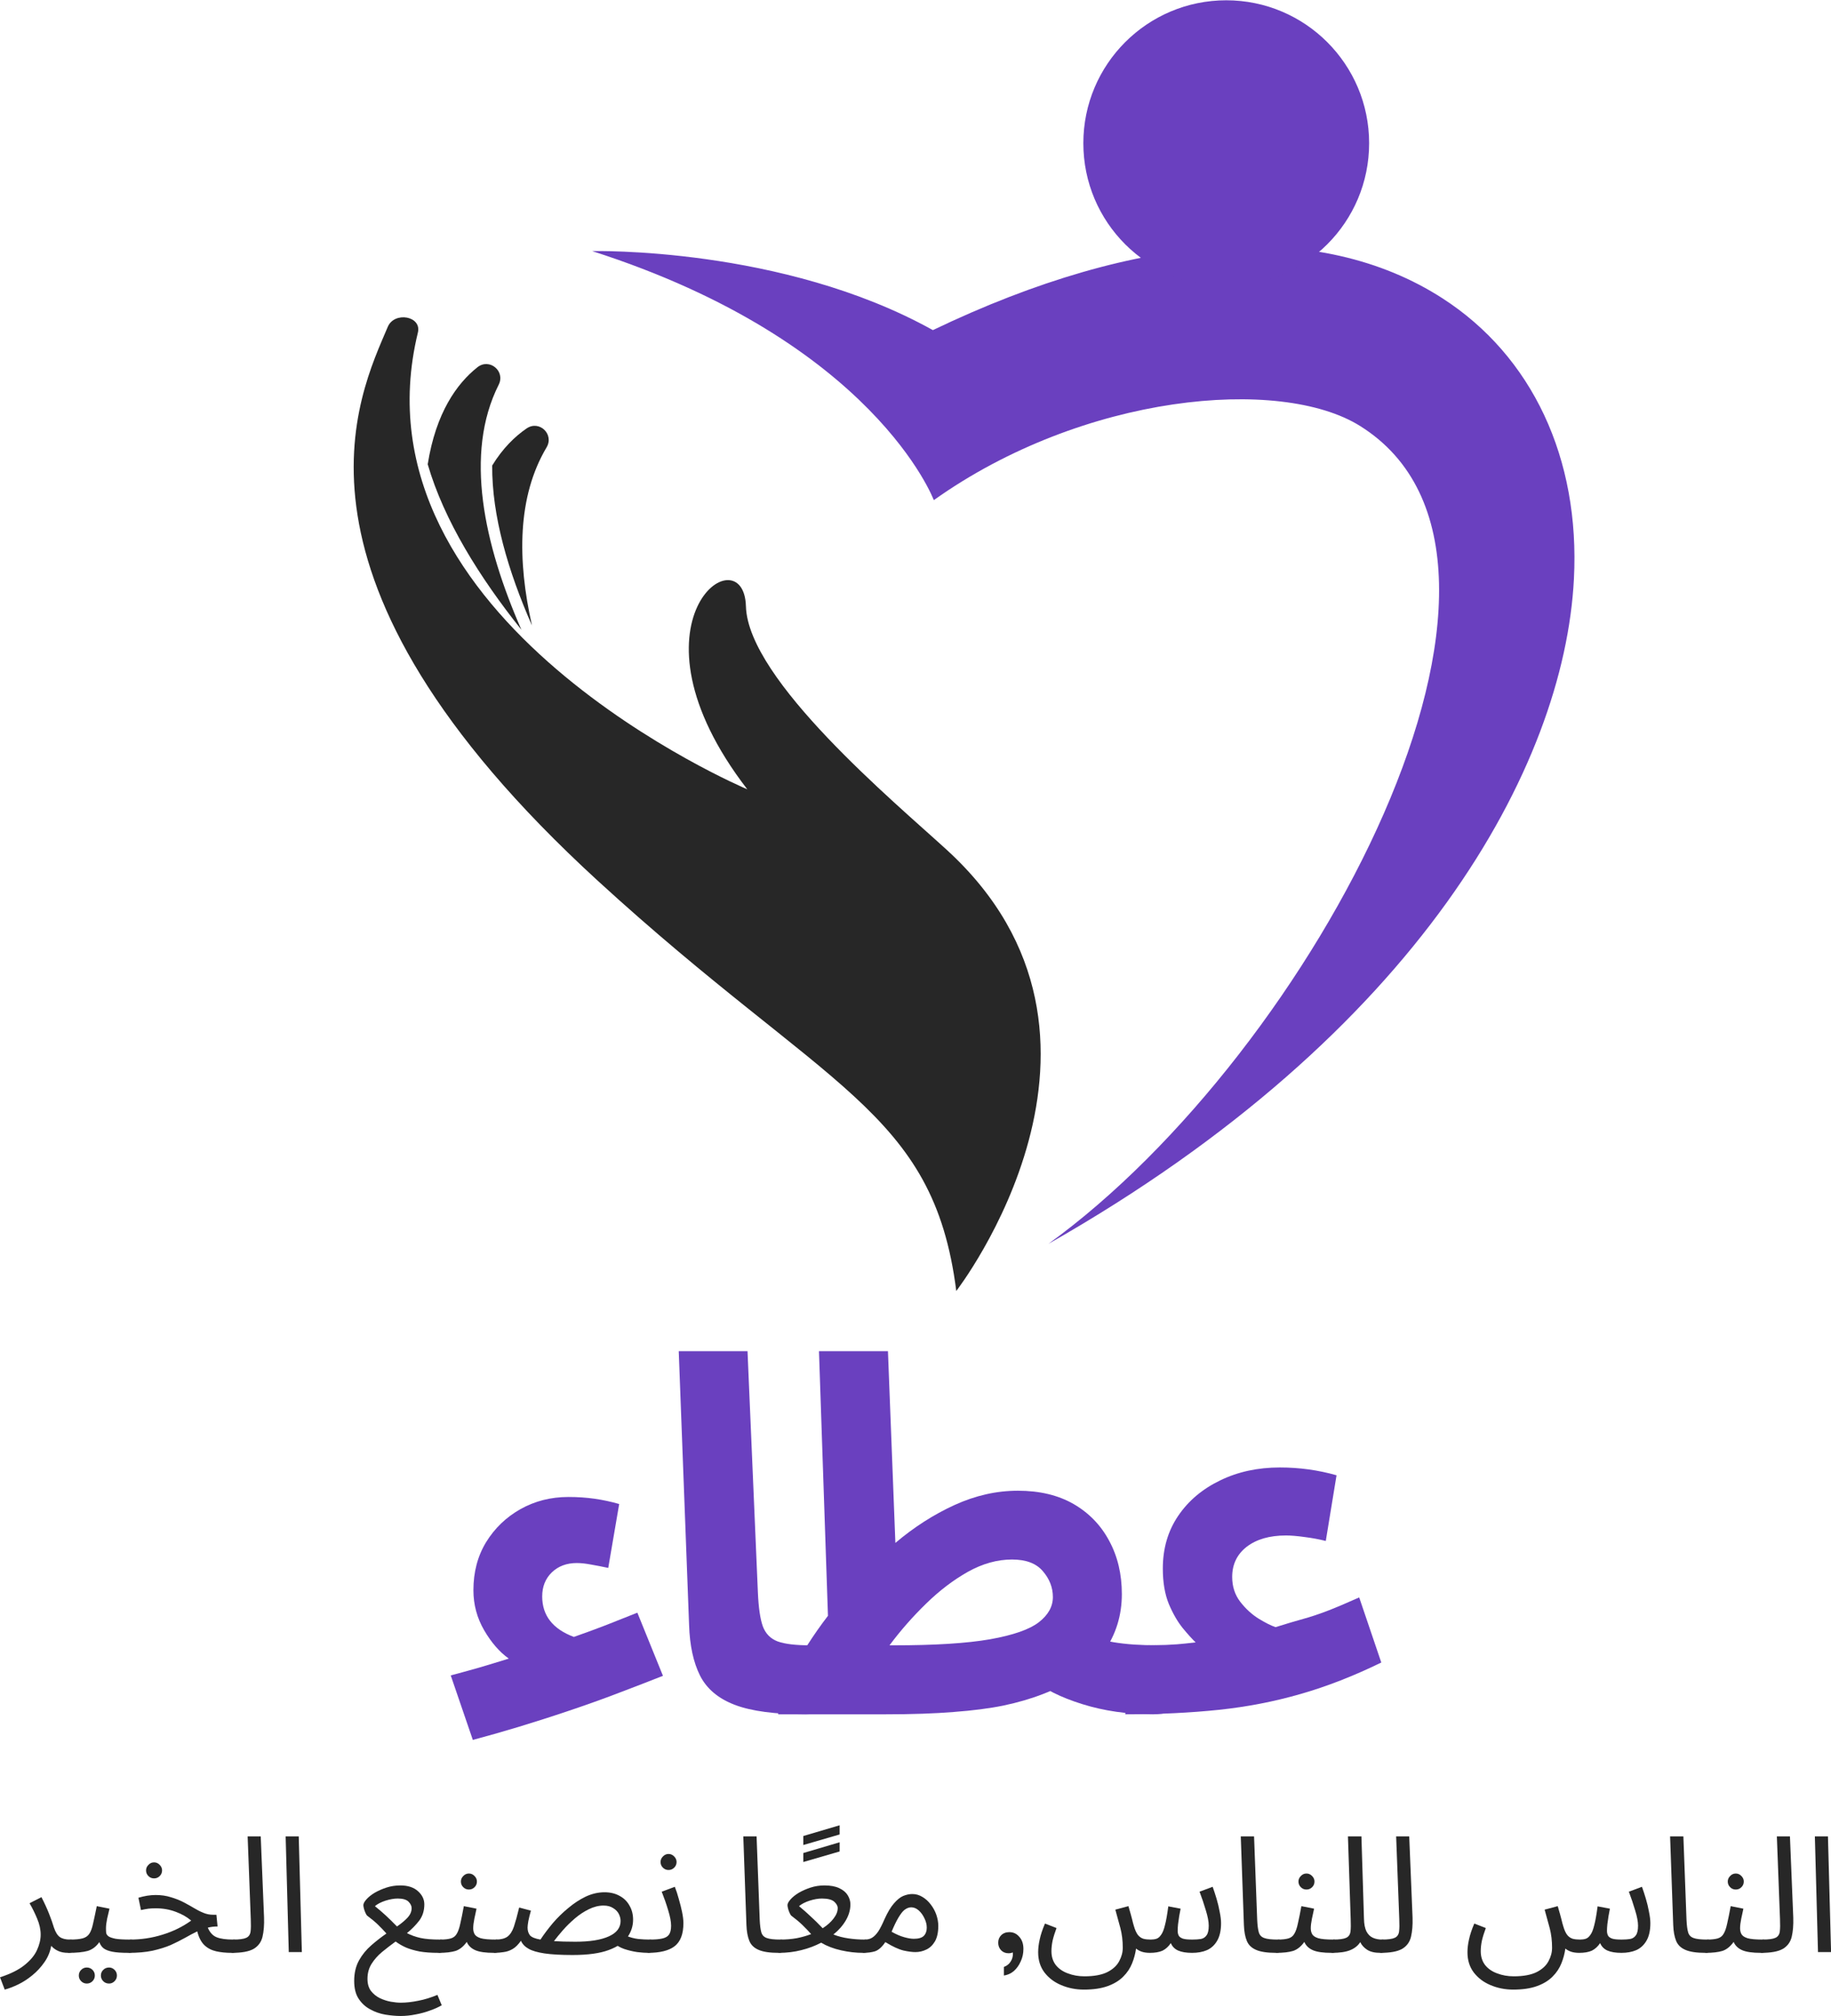
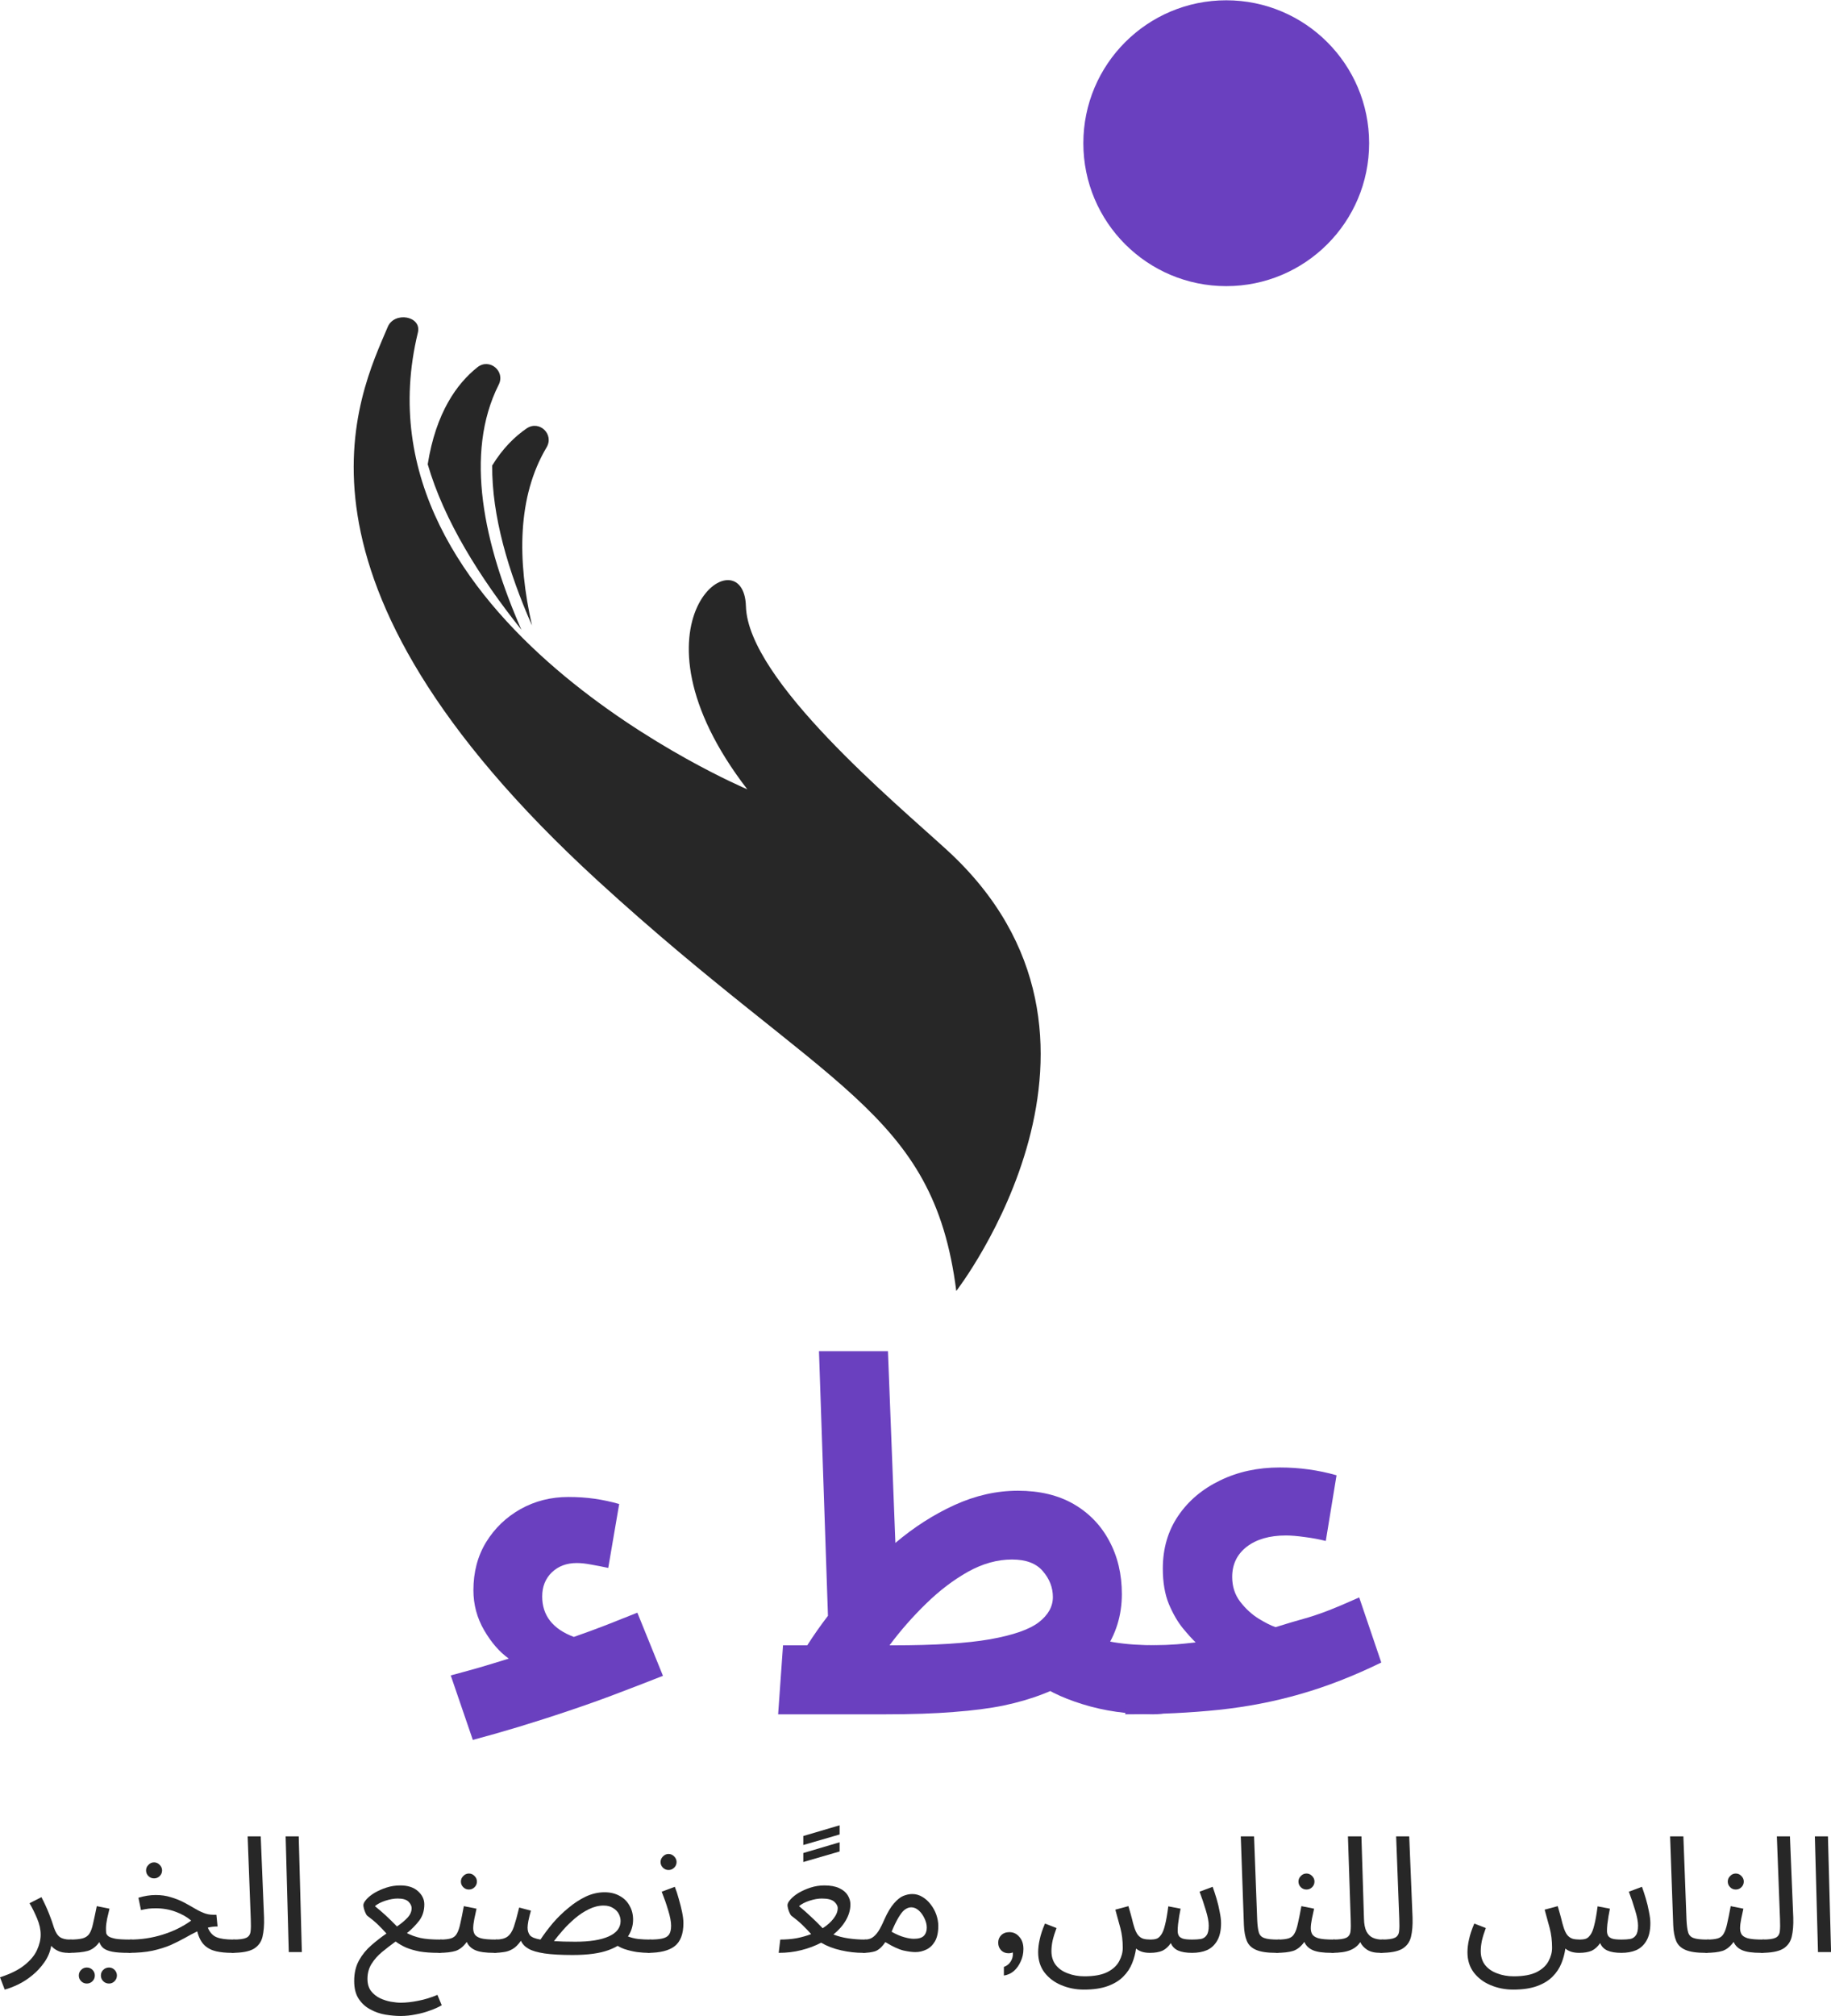
<svg xmlns="http://www.w3.org/2000/svg" zoomAndPan="magnify" preserveAspectRatio="xMidYMid meet" version="1.0" viewBox="113.69 107.75 146.41 161.17">
  <defs>
    <g />
    <clipPath id="eee0c1d7f0">
-       <path d="M 161 127 L 239.953 127 L 239.953 208 L 161 208 Z M 161 127 " clip-rule="nonzero" />
-     </clipPath>
+       </clipPath>
    <clipPath id="6a9d418ace">
      <path d="M 200 107.75 L 224 107.75 L 224 131 L 200 131 Z M 200 107.75 " clip-rule="nonzero" />
    </clipPath>
  </defs>
  <path fill="#272727" d="M 147.891 144.867 C 148.547 140.734 150.227 138.41 151.867 137.109 C 152.824 136.352 154.117 137.418 153.566 138.508 C 150.793 144.016 152.391 151.273 155.383 158.098 C 152.043 153.914 149.195 149.355 147.891 144.867 " fill-opacity="1" fill-rule="nonzero" />
  <path fill="#272727" d="M 189.387 175.684 C 185.242 171.891 173.504 162.117 173.336 156.223 C 173.168 150.332 163.07 157.379 173.445 170.852 C 173.445 170.852 141.5 157.395 147.105 134.336 C 147.426 133.012 145.223 132.625 144.695 133.883 C 142.41 139.312 134.941 153.848 161.492 178.164 C 179.781 194.914 188.32 196.457 190.156 210.957 C 190.156 210.957 205.84 190.715 189.387 175.684 " fill-opacity="1" fill-rule="nonzero" />
  <path fill="#272727" d="M 153.047 144.965 C 153.016 148.98 154.324 153.43 156.227 157.75 C 155.047 152.523 155.051 147.453 157.395 143.516 C 158.02 142.465 156.809 141.312 155.801 142 C 154.863 142.641 153.891 143.586 153.047 144.965 " fill-opacity="1" fill-rule="nonzero" />
  <g clip-path="url(#eee0c1d7f0)">
    <path fill="#6a40bf" d="M 229.02 131.59 C 219.215 125.281 204.828 126.203 188.285 134.141 C 176.246 127.441 161.043 127.824 161.043 127.824 C 183.621 135.062 188.359 147.734 188.359 147.734 C 200.316 139.227 216.055 137.809 222.445 141.805 C 239.586 152.527 218.672 191.914 197.52 207.191 C 227.203 190.332 238.766 168.996 239.543 154.047 C 240.047 144.402 236.211 136.219 229.02 131.59 " fill-opacity="1" fill-rule="nonzero" />
  </g>
  <g clip-path="url(#6a9d418ace)">
    <path fill="#6a40bf" d="M 223.168 119.199 C 223.168 125.512 218.051 130.625 211.742 130.625 C 205.43 130.625 200.316 125.512 200.316 119.199 C 200.316 112.891 205.43 107.773 211.742 107.773 C 218.051 107.773 223.168 112.891 223.168 119.199 " fill-opacity="1" fill-rule="nonzero" />
  </g>
  <g fill="#6a40bf" fill-opacity="1">
    <g transform="translate(149.373, 244.597)">
      <g>
        <path d="M 2.125 2.25 L 0.359 -2.906 C 1.066 -3.094 1.805 -3.297 2.578 -3.516 C 3.348 -3.742 4.156 -3.988 5 -4.25 C 4.258 -4.781 3.602 -5.535 3.031 -6.516 C 2.457 -7.504 2.172 -8.57 2.172 -9.719 C 2.172 -11.164 2.508 -12.445 3.188 -13.562 C 3.875 -14.676 4.789 -15.555 5.938 -16.203 C 7.094 -16.848 8.367 -17.172 9.766 -17.172 C 10.504 -17.172 11.203 -17.125 11.859 -17.031 C 12.516 -16.938 13.172 -16.797 13.828 -16.609 L 12.953 -11.5 C 12.484 -11.602 12.031 -11.691 11.594 -11.766 C 11.164 -11.848 10.781 -11.891 10.438 -11.891 C 9.625 -11.891 8.957 -11.641 8.438 -11.141 C 7.926 -10.641 7.672 -10 7.672 -9.219 C 7.672 -7.695 8.516 -6.617 10.203 -5.984 C 11.035 -6.273 11.875 -6.582 12.719 -6.906 C 13.562 -7.238 14.414 -7.578 15.281 -7.922 L 17.328 -2.875 C 16.273 -2.457 15.102 -2.004 13.812 -1.516 C 12.531 -1.023 11.191 -0.547 9.797 -0.078 C 8.41 0.391 7.062 0.82 5.75 1.219 C 4.438 1.613 3.227 1.957 2.125 2.25 Z M 2.125 2.25 " />
      </g>
    </g>
  </g>
  <g fill="#6a40bf" fill-opacity="1">
    <g transform="translate(165.635, 244.597)">
      <g>
-         <path d="M 12.484 0.203 C 10.035 0.203 8.148 -0.047 6.828 -0.547 C 5.504 -1.047 4.57 -1.828 4.031 -2.891 C 3.5 -3.953 3.207 -5.301 3.156 -6.938 L 2.328 -28.828 L 7.828 -28.828 L 8.656 -9.562 C 8.707 -8.352 8.836 -7.445 9.047 -6.844 C 9.266 -6.25 9.66 -5.844 10.234 -5.625 C 10.816 -5.414 11.695 -5.312 12.875 -5.312 C 13.844 -5.312 14.551 -5.055 15 -4.547 C 15.445 -4.035 15.672 -3.398 15.672 -2.641 C 15.672 -1.828 15.395 -1.148 14.844 -0.609 C 14.289 -0.066 13.504 0.203 12.484 0.203 Z M 12.484 0.203 " />
-       </g>
+         </g>
    </g>
  </g>
  <g fill="#6a40bf" fill-opacity="1">
    <g transform="translate(175.911, 244.597)">
      <g>
        <path d="M 0 0.203 L 0.391 -5.312 L 2.328 -5.312 C 2.848 -6.125 3.398 -6.91 3.984 -7.672 L 3.266 -28.828 L 8.781 -28.828 L 9.375 -13.5 C 10.863 -14.758 12.441 -15.77 14.109 -16.531 C 15.773 -17.289 17.461 -17.672 19.172 -17.672 C 20.91 -17.672 22.395 -17.316 23.625 -16.609 C 24.852 -15.898 25.801 -14.922 26.469 -13.672 C 27.145 -12.43 27.484 -11.008 27.484 -9.406 C 27.484 -7.695 27.004 -6.16 26.047 -4.797 C 25.086 -3.43 23.469 -2.305 21.188 -1.422 C 20.219 -1.047 19.164 -0.738 18.031 -0.5 C 16.906 -0.27 15.578 -0.098 14.047 0.016 C 12.523 0.141 10.703 0.203 8.578 0.203 Z M 18.703 -12.172 C 17.523 -12.172 16.348 -11.844 15.172 -11.188 C 14.004 -10.531 12.891 -9.68 11.828 -8.641 C 10.766 -7.609 9.789 -6.5 8.906 -5.312 L 9.219 -5.312 C 12.52 -5.312 15.098 -5.473 16.953 -5.797 C 18.805 -6.129 20.102 -6.582 20.844 -7.156 C 21.594 -7.738 21.969 -8.41 21.969 -9.172 C 21.969 -9.93 21.703 -10.617 21.172 -11.234 C 20.648 -11.859 19.828 -12.172 18.703 -12.172 Z M 29.969 0.203 C 27.945 0.203 26.066 -0.066 24.328 -0.609 C 22.598 -1.148 21.273 -1.812 20.359 -2.594 L 23.891 -6.422 C 24.836 -6.023 25.812 -5.738 26.812 -5.562 C 27.812 -5.395 28.992 -5.312 30.359 -5.312 C 31.328 -5.312 32.035 -5.055 32.484 -4.547 C 32.93 -4.035 33.156 -3.398 33.156 -2.641 C 33.156 -1.828 32.879 -1.148 32.328 -0.609 C 31.773 -0.066 30.988 0.203 29.969 0.203 Z M 29.969 0.203 " />
      </g>
    </g>
  </g>
  <g fill="#6a40bf" fill-opacity="1">
    <g transform="translate(203.671, 244.597)">
      <g>
        <path d="M 0 0.203 L 0.391 -5.312 C 1.629 -5.312 2.582 -5.32 3.25 -5.344 C 3.914 -5.375 4.422 -5.41 4.766 -5.453 C 5.109 -5.492 5.395 -5.523 5.625 -5.547 C 5.344 -5.816 5 -6.195 4.594 -6.688 C 4.188 -7.188 3.816 -7.828 3.484 -8.609 C 3.16 -9.398 3 -10.348 3 -11.453 C 3 -13.055 3.41 -14.461 4.234 -15.672 C 5.055 -16.879 6.176 -17.82 7.594 -18.5 C 9.008 -19.188 10.598 -19.531 12.359 -19.531 C 13.93 -19.531 15.441 -19.32 16.891 -18.906 L 16.031 -13.656 C 15.5 -13.789 14.938 -13.895 14.344 -13.969 C 13.758 -14.051 13.258 -14.094 12.844 -14.094 C 11.531 -14.094 10.484 -13.789 9.703 -13.188 C 8.93 -12.582 8.547 -11.781 8.547 -10.781 C 8.547 -10.02 8.758 -9.359 9.188 -8.797 C 9.625 -8.234 10.117 -7.781 10.672 -7.438 C 11.223 -7.102 11.672 -6.879 12.016 -6.766 C 12.879 -7.035 13.613 -7.254 14.219 -7.422 C 14.82 -7.586 15.453 -7.797 16.109 -8.047 C 16.766 -8.297 17.629 -8.66 18.703 -9.141 L 20.469 -3.938 C 18.27 -2.863 16.117 -2.023 14.016 -1.422 C 11.922 -0.816 9.742 -0.395 7.484 -0.156 C 5.223 0.082 2.727 0.203 0 0.203 Z M 0 0.203 " />
      </g>
    </g>
  </g>
  <g fill="#272727" fill-opacity="1">
    <g transform="translate(114.02, 263.808)">
      <g>
        <path d="M 0.047 3 L -0.328 2.016 C 0.516 1.742 1.172 1.414 1.641 1.031 C 2.109 0.656 2.438 0.258 2.625 -0.156 C 2.82 -0.582 2.922 -0.992 2.922 -1.391 C 2.922 -1.805 2.828 -2.234 2.641 -2.672 C 2.461 -3.109 2.258 -3.52 2.031 -3.906 L 2.984 -4.391 C 3.223 -3.93 3.426 -3.488 3.594 -3.062 C 3.758 -2.645 3.891 -2.273 3.984 -1.953 C 4.109 -1.586 4.266 -1.336 4.453 -1.203 C 4.648 -1.066 4.922 -1 5.266 -1 C 5.441 -1 5.57 -0.945 5.656 -0.844 C 5.738 -0.75 5.781 -0.633 5.781 -0.5 C 5.781 -0.352 5.719 -0.223 5.594 -0.109 C 5.477 0.004 5.32 0.062 5.125 0.062 C 4.801 0.062 4.531 0.008 4.312 -0.094 C 4.094 -0.195 3.91 -0.332 3.766 -0.5 C 3.68 -0.02 3.5 0.414 3.219 0.812 C 2.945 1.207 2.625 1.555 2.25 1.859 C 1.883 2.16 1.504 2.406 1.109 2.594 C 0.723 2.781 0.367 2.914 0.047 3 Z M 0.047 3 " />
      </g>
    </g>
  </g>
  <g fill="#272727" fill-opacity="1">
    <g transform="translate(119.148, 263.808)">
      <g>
        <path d="M 0 0.062 L 0.125 -1 C 0.562 -1 0.898 -1.031 1.141 -1.094 C 1.379 -1.156 1.562 -1.281 1.688 -1.469 C 1.812 -1.656 1.91 -1.926 1.984 -2.281 C 2.066 -2.633 2.164 -3.098 2.281 -3.672 L 3.297 -3.469 C 3.242 -3.238 3.18 -2.973 3.109 -2.672 C 3.047 -2.367 3.016 -2.113 3.016 -1.906 C 3.016 -1.77 3.02 -1.645 3.031 -1.531 C 3.051 -1.426 3.117 -1.332 3.234 -1.25 C 3.348 -1.176 3.535 -1.113 3.797 -1.062 C 4.066 -1.02 4.457 -1 4.969 -1 C 5.145 -1 5.273 -0.945 5.359 -0.844 C 5.441 -0.75 5.484 -0.633 5.484 -0.5 C 5.484 -0.352 5.422 -0.223 5.297 -0.109 C 5.172 0.004 5.016 0.062 4.828 0.062 C 4.266 0.062 3.828 0.031 3.516 -0.031 C 3.203 -0.094 2.969 -0.188 2.812 -0.312 C 2.664 -0.438 2.555 -0.598 2.484 -0.797 C 2.234 -0.441 1.926 -0.207 1.562 -0.094 C 1.195 0.008 0.676 0.062 0 0.062 Z M 3.266 2.516 C 3.078 2.516 2.922 2.453 2.797 2.328 C 2.672 2.203 2.609 2.051 2.609 1.875 C 2.609 1.695 2.672 1.547 2.797 1.422 C 2.922 1.297 3.078 1.234 3.266 1.234 C 3.43 1.234 3.578 1.297 3.703 1.422 C 3.828 1.547 3.891 1.695 3.891 1.875 C 3.891 2.051 3.828 2.203 3.703 2.328 C 3.578 2.453 3.43 2.516 3.266 2.516 Z M 1.484 2.516 C 1.305 2.516 1.156 2.453 1.031 2.328 C 0.906 2.203 0.844 2.051 0.844 1.875 C 0.844 1.695 0.906 1.547 1.031 1.422 C 1.156 1.297 1.305 1.234 1.484 1.234 C 1.66 1.234 1.812 1.297 1.938 1.422 C 2.062 1.547 2.125 1.695 2.125 1.875 C 2.125 2.051 2.062 2.203 1.938 2.328 C 1.812 2.453 1.66 2.516 1.484 2.516 Z M 1.484 2.516 " />
      </g>
    </g>
  </g>
  <g fill="#272727" fill-opacity="1">
    <g transform="translate(123.978, 263.808)">
      <g>
        <path d="M 0 0.062 L 0.109 -1 C 1.004 -1 1.867 -1.129 2.703 -1.391 C 3.547 -1.648 4.312 -2.023 5 -2.516 C 4.664 -2.805 4.254 -3.039 3.766 -3.219 C 3.273 -3.406 2.738 -3.5 2.156 -3.5 C 1.938 -3.5 1.742 -3.488 1.578 -3.469 C 1.41 -3.445 1.211 -3.41 0.984 -3.359 L 0.781 -4.344 C 1.258 -4.488 1.719 -4.562 2.156 -4.562 C 2.602 -4.562 3.004 -4.504 3.359 -4.391 C 3.723 -4.285 4.055 -4.156 4.359 -4 C 4.66 -3.844 4.941 -3.688 5.203 -3.531 C 5.461 -3.375 5.719 -3.242 5.969 -3.141 C 6.219 -3.035 6.477 -2.984 6.75 -2.984 L 7.016 -2.984 L 7.109 -2.047 C 6.836 -2.047 6.578 -2.016 6.328 -1.953 C 6.492 -1.566 6.727 -1.312 7.031 -1.188 C 7.332 -1.062 7.781 -1 8.375 -1 C 8.562 -1 8.695 -0.945 8.781 -0.844 C 8.863 -0.75 8.906 -0.633 8.906 -0.5 C 8.906 -0.352 8.844 -0.223 8.719 -0.109 C 8.594 0.004 8.438 0.062 8.25 0.062 C 7.781 0.062 7.363 0.02 7 -0.062 C 6.633 -0.145 6.32 -0.305 6.062 -0.547 C 5.801 -0.797 5.609 -1.164 5.484 -1.656 C 5.16 -1.5 4.828 -1.32 4.484 -1.125 C 4.148 -0.938 3.773 -0.75 3.359 -0.562 C 2.941 -0.383 2.457 -0.234 1.906 -0.109 C 1.363 0.004 0.727 0.062 0 0.062 Z M 2.031 -5.891 C 1.852 -5.891 1.703 -5.953 1.578 -6.078 C 1.453 -6.203 1.391 -6.352 1.391 -6.531 C 1.391 -6.695 1.453 -6.844 1.578 -6.969 C 1.703 -7.102 1.852 -7.172 2.031 -7.172 C 2.207 -7.172 2.359 -7.102 2.484 -6.969 C 2.609 -6.844 2.672 -6.695 2.672 -6.531 C 2.672 -6.352 2.609 -6.203 2.484 -6.078 C 2.359 -5.953 2.207 -5.891 2.031 -5.891 Z M 2.031 -5.891 " />
      </g>
    </g>
  </g>
  <g fill="#272727" fill-opacity="1">
    <g transform="translate(132.226, 263.808)">
      <g>
        <path d="M 0 0.062 L 0.109 -1 C 0.609 -1 0.957 -1.047 1.156 -1.141 C 1.352 -1.234 1.469 -1.398 1.5 -1.641 C 1.531 -1.879 1.535 -2.219 1.516 -2.656 L 1.266 -9.25 L 2.312 -9.25 L 2.578 -2.766 C 2.598 -2.16 2.555 -1.645 2.453 -1.219 C 2.348 -0.789 2.109 -0.469 1.734 -0.25 C 1.359 -0.039 0.781 0.062 0 0.062 Z M 0 0.062 " />
      </g>
    </g>
  </g>
  <g fill="#272727" fill-opacity="1">
    <g transform="translate(135.593, 263.808)">
      <g>
        <path d="M 1.188 0 L 0.938 -9.25 L 1.984 -9.25 L 2.234 0 Z M 1.188 0 " />
      </g>
    </g>
  </g>
  <g fill="#272727" fill-opacity="1">
    <g transform="translate(138.675, 263.808)">
      <g />
    </g>
  </g>
  <g fill="#272727" fill-opacity="1">
    <g transform="translate(141.886, 263.808)">
      <g>
        <path d="M 3.844 5.109 C 3.457 5.109 3.047 5.07 2.609 5 C 2.18 4.926 1.781 4.785 1.406 4.578 C 1.031 4.379 0.723 4.098 0.484 3.734 C 0.242 3.367 0.125 2.895 0.125 2.312 C 0.125 1.676 0.254 1.125 0.516 0.656 C 0.773 0.195 1.102 -0.203 1.5 -0.547 C 1.895 -0.891 2.297 -1.203 2.703 -1.484 C 2.492 -1.723 2.266 -1.961 2.016 -2.203 C 1.766 -2.441 1.488 -2.672 1.188 -2.891 C 1.133 -2.93 1.082 -3.008 1.031 -3.125 C 0.977 -3.238 0.938 -3.352 0.906 -3.469 C 0.875 -3.594 0.859 -3.688 0.859 -3.75 C 0.859 -3.875 0.938 -4.023 1.094 -4.203 C 1.258 -4.391 1.477 -4.566 1.75 -4.734 C 2.031 -4.898 2.348 -5.039 2.703 -5.156 C 3.055 -5.27 3.426 -5.328 3.812 -5.328 C 4.414 -5.328 4.883 -5.176 5.219 -4.875 C 5.562 -4.57 5.734 -4.219 5.734 -3.812 C 5.734 -3.312 5.598 -2.879 5.328 -2.516 C 5.055 -2.16 4.727 -1.828 4.344 -1.516 C 4.664 -1.348 5.031 -1.219 5.438 -1.125 C 5.844 -1.039 6.363 -1 7 -1 C 7.188 -1 7.32 -0.945 7.406 -0.844 C 7.488 -0.75 7.531 -0.633 7.531 -0.5 C 7.531 -0.352 7.469 -0.223 7.344 -0.109 C 7.219 0.004 7.062 0.062 6.875 0.062 C 6.281 0.062 5.773 0.023 5.359 -0.047 C 4.941 -0.129 4.582 -0.234 4.281 -0.359 C 3.977 -0.492 3.695 -0.656 3.438 -0.844 C 3.051 -0.562 2.688 -0.281 2.344 0 C 2.008 0.281 1.734 0.594 1.516 0.938 C 1.297 1.289 1.188 1.691 1.188 2.141 C 1.188 2.535 1.281 2.859 1.469 3.109 C 1.664 3.359 1.906 3.551 2.188 3.688 C 2.469 3.82 2.758 3.914 3.062 3.969 C 3.363 4.02 3.625 4.047 3.844 4.047 C 4.289 4.047 4.758 3.992 5.25 3.891 C 5.75 3.797 6.258 3.641 6.781 3.422 L 7.125 4.25 C 6.863 4.406 6.551 4.547 6.188 4.672 C 5.832 4.805 5.453 4.91 5.047 4.984 C 4.641 5.066 4.238 5.109 3.844 5.109 Z M 1.781 -3.672 C 2.094 -3.422 2.383 -3.172 2.656 -2.922 C 2.926 -2.672 3.223 -2.379 3.547 -2.047 C 3.879 -2.273 4.156 -2.504 4.375 -2.734 C 4.602 -2.973 4.719 -3.234 4.719 -3.516 C 4.719 -3.691 4.633 -3.863 4.469 -4.031 C 4.301 -4.195 4.016 -4.281 3.609 -4.281 C 3.316 -4.281 2.988 -4.223 2.625 -4.109 C 2.27 -3.992 1.988 -3.848 1.781 -3.672 Z M 1.781 -3.672 " />
      </g>
    </g>
  </g>
  <g fill="#272727" fill-opacity="1">
    <g transform="translate(148.763, 263.808)">
      <g>
        <path d="M 0 0.062 L 0.125 -1 C 0.488 -1 0.773 -1.031 0.984 -1.094 C 1.191 -1.156 1.348 -1.281 1.453 -1.469 C 1.566 -1.656 1.66 -1.926 1.734 -2.281 C 1.816 -2.633 1.91 -3.098 2.016 -3.672 L 3.031 -3.469 C 2.977 -3.238 2.922 -2.973 2.859 -2.672 C 2.797 -2.367 2.766 -2.113 2.766 -1.906 C 2.766 -1.727 2.801 -1.57 2.875 -1.438 C 2.945 -1.301 3.109 -1.191 3.359 -1.109 C 3.617 -1.035 4.023 -1 4.578 -1 C 4.754 -1 4.883 -0.945 4.969 -0.844 C 5.051 -0.75 5.094 -0.633 5.094 -0.5 C 5.094 -0.352 5.031 -0.223 4.906 -0.109 C 4.789 0.004 4.633 0.062 4.438 0.062 C 3.758 0.062 3.254 -0.008 2.922 -0.156 C 2.598 -0.301 2.375 -0.52 2.25 -0.812 C 1.988 -0.445 1.691 -0.207 1.359 -0.094 C 1.023 0.008 0.57 0.062 0 0.062 Z M 2.422 -5 C 2.242 -5 2.094 -5.062 1.969 -5.188 C 1.844 -5.312 1.781 -5.461 1.781 -5.641 C 1.781 -5.805 1.844 -5.953 1.969 -6.078 C 2.094 -6.211 2.242 -6.281 2.422 -6.281 C 2.598 -6.281 2.75 -6.211 2.875 -6.078 C 3 -5.953 3.062 -5.805 3.062 -5.641 C 3.062 -5.461 3 -5.312 2.875 -5.188 C 2.75 -5.062 2.598 -5 2.422 -5 Z M 2.422 -5 " />
      </g>
    </g>
  </g>
  <g fill="#272727" fill-opacity="1">
    <g transform="translate(153.204, 263.808)">
      <g>
        <path d="M 6.266 0.234 C 5.348 0.234 4.602 0.191 4.031 0.109 C 3.469 0.023 3.039 -0.098 2.75 -0.266 C 2.457 -0.43 2.254 -0.645 2.141 -0.906 C 1.93 -0.602 1.711 -0.383 1.484 -0.25 C 1.254 -0.113 1.016 -0.031 0.766 0 C 0.523 0.039 0.27 0.062 0 0.062 L 0.125 -1 C 0.531 -1 0.844 -1.078 1.062 -1.234 C 1.281 -1.398 1.453 -1.664 1.578 -2.031 C 1.703 -2.406 1.844 -2.914 2 -3.562 L 2.938 -3.312 C 2.852 -3.008 2.785 -2.734 2.734 -2.484 C 2.691 -2.242 2.672 -2.066 2.672 -1.953 C 2.672 -1.711 2.734 -1.508 2.859 -1.344 C 2.992 -1.188 3.273 -1.07 3.703 -1 C 3.984 -1.426 4.312 -1.863 4.688 -2.312 C 5.07 -2.758 5.488 -3.164 5.938 -3.531 C 6.383 -3.906 6.848 -4.207 7.328 -4.438 C 7.816 -4.664 8.316 -4.781 8.828 -4.781 C 9.297 -4.781 9.703 -4.68 10.047 -4.484 C 10.391 -4.297 10.648 -4.035 10.828 -3.703 C 11.016 -3.379 11.109 -3.008 11.109 -2.594 C 11.109 -2.082 10.957 -1.613 10.656 -1.188 C 10.352 -0.758 9.848 -0.414 9.141 -0.156 C 8.441 0.102 7.484 0.234 6.266 0.234 Z M 8.75 -3.719 C 8.352 -3.719 7.957 -3.617 7.562 -3.422 C 7.176 -3.234 6.805 -2.988 6.453 -2.688 C 6.098 -2.383 5.773 -2.066 5.484 -1.734 C 5.203 -1.41 4.969 -1.125 4.781 -0.875 C 5.238 -0.844 5.812 -0.828 6.5 -0.828 C 7.645 -0.828 8.531 -0.969 9.156 -1.25 C 9.789 -1.531 10.109 -1.941 10.109 -2.484 C 10.109 -2.672 10.062 -2.859 9.969 -3.047 C 9.875 -3.234 9.723 -3.391 9.516 -3.516 C 9.316 -3.648 9.062 -3.719 8.75 -3.719 Z M 12.281 0.062 C 12.062 0.062 11.781 0.039 11.438 0 C 11.094 -0.051 10.742 -0.133 10.391 -0.25 C 10.047 -0.375 9.754 -0.547 9.516 -0.766 L 10.578 -1.297 C 10.879 -1.172 11.191 -1.086 11.516 -1.047 C 11.836 -1.016 12.141 -1 12.422 -1 C 12.598 -1 12.727 -0.945 12.812 -0.844 C 12.895 -0.75 12.938 -0.633 12.938 -0.5 C 12.938 -0.352 12.875 -0.223 12.75 -0.109 C 12.633 0.004 12.477 0.062 12.281 0.062 Z M 12.281 0.062 " />
      </g>
    </g>
  </g>
  <g fill="#272727" fill-opacity="1">
    <g transform="translate(165.493, 263.808)">
      <g>
        <path d="M 0 0.062 L 0.125 -1 C 0.539 -1 0.875 -1.023 1.125 -1.078 C 1.383 -1.129 1.57 -1.234 1.688 -1.391 C 1.801 -1.547 1.859 -1.785 1.859 -2.109 C 1.859 -2.43 1.781 -2.844 1.625 -3.344 C 1.477 -3.844 1.305 -4.336 1.109 -4.828 L 2.156 -5.219 C 2.27 -4.938 2.375 -4.617 2.469 -4.266 C 2.57 -3.922 2.66 -3.57 2.734 -3.219 C 2.805 -2.875 2.844 -2.57 2.844 -2.312 C 2.844 -1.445 2.609 -0.832 2.141 -0.469 C 1.68 -0.113 0.969 0.062 0 0.062 Z M 1.656 -6.562 C 1.477 -6.562 1.328 -6.625 1.203 -6.75 C 1.078 -6.875 1.016 -7.023 1.016 -7.203 C 1.016 -7.367 1.078 -7.516 1.203 -7.641 C 1.328 -7.773 1.477 -7.844 1.656 -7.844 C 1.832 -7.844 1.984 -7.773 2.109 -7.641 C 2.234 -7.516 2.297 -7.367 2.297 -7.203 C 2.297 -7.023 2.234 -6.875 2.109 -6.75 C 1.984 -6.625 1.832 -6.562 1.656 -6.562 Z M 1.656 -6.562 " />
      </g>
    </g>
  </g>
  <g fill="#272727" fill-opacity="1">
    <g transform="translate(168.976, 263.808)">
      <g />
    </g>
  </g>
  <g fill="#272727" fill-opacity="1">
    <g transform="translate(172.188, 263.808)">
      <g>
+         </g>
+     </g>
+   </g>
+   <g fill="#272727" fill-opacity="1">
+     <g transform="translate(177.407, 264.405)">
+       <g>
+         <path d="M 0.516 -9.156 L 0.516 -9.875 L 3.422 -10.734 L 3.422 -10 Z M 0.516 -7.797 L 0.516 -8.516 L 3.422 -9.375 L 3.422 -8.641 Z M 0.516 -7.797 " />
+       </g>
+     </g>
+   </g>
+   <g fill="#272727" fill-opacity="1">
+     <g transform="translate(175.956, 263.808)">
+       <g>
+         <path d="M 0 0.062 L 0.125 -1 C 0.582 -1 1.02 -1.035 1.438 -1.109 C 1.852 -1.191 2.238 -1.301 2.594 -1.438 C 2.383 -1.676 2.148 -1.922 1.891 -2.172 C 1.629 -2.422 1.344 -2.66 1.031 -2.891 C 0.977 -2.93 0.926 -3.008 0.875 -3.125 C 0.82 -3.238 0.781 -3.352 0.75 -3.469 C 0.719 -3.594 0.703 -3.688 0.703 -3.75 C 0.703 -3.875 0.781 -4.023 0.938 -4.203 C 1.102 -4.391 1.32 -4.566 1.594 -4.734 C 1.875 -4.898 2.191 -5.039 2.547 -5.156 C 2.898 -5.27 3.27 -5.328 3.656 -5.328 C 4.145 -5.328 4.539 -5.254 4.844 -5.109 C 5.156 -4.961 5.379 -4.773 5.516 -4.547 C 5.66 -4.316 5.734 -4.07 5.734 -3.812 C 5.734 -3.383 5.613 -2.961 5.375 -2.547 C 5.133 -2.129 4.801 -1.75 4.375 -1.406 C 4.75 -1.258 5.148 -1.156 5.578 -1.094 C 6.016 -1.031 6.445 -1 6.875 -1 C 7.062 -1 7.191 -0.945 7.266 -0.844 C 7.348 -0.75 7.391 -0.633 7.391 -0.5 C 7.391 -0.352 7.328 -0.223 7.203 -0.109 C 7.086 0.004 6.938 0.062 6.75 0.062 C 6.176 0.062 5.586 -0.004 4.984 -0.141 C 4.391 -0.273 3.859 -0.477 3.391 -0.75 C 2.922 -0.5 2.395 -0.301 1.812 -0.156 C 1.238 -0.008 0.633 0.062 0 0.062 Z M 1.625 -3.672 C 1.957 -3.398 2.266 -3.129 2.547 -2.859 C 2.836 -2.598 3.16 -2.281 3.516 -1.906 C 3.891 -2.145 4.18 -2.406 4.391 -2.688 C 4.609 -2.969 4.719 -3.242 4.719 -3.516 C 4.719 -3.691 4.625 -3.863 4.438 -4.031 C 4.25 -4.195 3.922 -4.281 3.453 -4.281 C 3.16 -4.281 2.832 -4.223 2.469 -4.109 C 2.113 -3.992 1.832 -3.848 1.625 -3.672 Z M 1.625 -3.672 " />
+       </g>
+     </g>
+   </g>
+   <g fill="#272727" fill-opacity="1">
+     <g transform="translate(182.702, 263.808)">
+       <g>
+         <path d="M 0 0.062 L 0.125 -1 C 0.375 -1 0.578 -1.051 0.734 -1.156 C 0.898 -1.258 1.062 -1.426 1.219 -1.656 C 1.375 -1.895 1.539 -2.223 1.719 -2.641 C 1.969 -3.191 2.219 -3.609 2.469 -3.891 C 2.719 -4.18 2.961 -4.379 3.203 -4.484 C 3.453 -4.586 3.695 -4.641 3.938 -4.641 C 4.227 -4.641 4.5 -4.562 4.75 -4.406 C 5 -4.258 5.219 -4.062 5.406 -3.812 C 5.602 -3.562 5.754 -3.285 5.859 -2.984 C 5.961 -2.68 6.016 -2.383 6.016 -2.094 C 6.016 -1.582 5.926 -1.172 5.75 -0.859 C 5.57 -0.555 5.344 -0.336 5.062 -0.203 C 4.781 -0.066 4.488 0 4.188 0 C 3.938 0 3.617 -0.039 3.234 -0.125 C 2.848 -0.219 2.363 -0.441 1.781 -0.797 C 1.508 -0.398 1.234 -0.156 0.953 -0.062 C 0.68 0.02 0.363 0.062 0 0.062 Z M 2.422 -1.953 C 2.367 -1.836 2.32 -1.727 2.281 -1.625 C 2.656 -1.414 2.992 -1.27 3.297 -1.188 C 3.598 -1.102 3.852 -1.062 4.062 -1.062 C 4.438 -1.062 4.703 -1.141 4.859 -1.297 C 5.016 -1.461 5.094 -1.68 5.094 -1.953 C 5.094 -2.203 5.031 -2.453 4.906 -2.703 C 4.789 -2.953 4.641 -3.16 4.453 -3.328 C 4.266 -3.492 4.066 -3.578 3.859 -3.578 C 3.703 -3.578 3.551 -3.531 3.406 -3.438 C 3.258 -3.352 3.109 -3.191 2.953 -2.953 C 2.797 -2.723 2.617 -2.391 2.422 -1.953 Z M 2.422 -1.953 " />
+       </g>
+     </g>
+   </g>
+   <g fill="#272727" fill-opacity="1">
+     <g transform="translate(189.501, 263.808)">
+       <g />
+     </g>
+   </g>
+   <g fill="#272727" fill-opacity="1">
+     <g transform="translate(192.712, 263.808)">
+       <g>
+         <path d="M 1.25 1.188 C 1.488 1.102 1.672 0.957 1.797 0.75 C 1.93 0.551 1.988 0.312 1.969 0.031 C 1.863 0.07 1.75 0.094 1.625 0.094 C 1.383 0.094 1.188 0.016 1.031 -0.141 C 0.875 -0.305 0.797 -0.508 0.797 -0.75 C 0.797 -0.988 0.875 -1.188 1.031 -1.344 C 1.195 -1.508 1.414 -1.594 1.688 -1.594 C 2.008 -1.594 2.273 -1.469 2.484 -1.219 C 2.703 -0.977 2.812 -0.656 2.812 -0.25 C 2.812 0.113 2.738 0.445 2.594 0.75 C 2.457 1.062 2.273 1.316 2.047 1.516 C 1.816 1.711 1.551 1.832 1.25 1.875 Z M 1.25 1.188 " />
+       </g>
+     </g>
+   </g>
+   <g fill="#272727" fill-opacity="1">
+     <g transform="translate(196.312, 263.808)">
+       <g>
+         <path d="M 4.047 3 C 3.398 3 2.797 2.879 2.234 2.641 C 1.68 2.41 1.234 2.07 0.891 1.625 C 0.555 1.176 0.391 0.641 0.391 0.016 C 0.391 -0.297 0.43 -0.641 0.516 -1.016 C 0.598 -1.398 0.738 -1.82 0.938 -2.281 L 1.859 -1.922 C 1.723 -1.555 1.617 -1.223 1.547 -0.922 C 1.484 -0.617 1.453 -0.336 1.453 -0.078 C 1.453 0.359 1.566 0.727 1.797 1.031 C 2.035 1.332 2.359 1.555 2.766 1.703 C 3.172 1.859 3.613 1.938 4.094 1.938 C 4.875 1.938 5.488 1.82 5.938 1.594 C 6.383 1.363 6.695 1.07 6.875 0.719 C 7.062 0.375 7.156 0.02 7.156 -0.344 C 7.156 -0.906 7.094 -1.426 6.969 -1.906 C 6.844 -2.383 6.707 -2.879 6.562 -3.391 L 7.609 -3.672 C 7.754 -3.18 7.852 -2.828 7.906 -2.609 C 7.957 -2.391 8.004 -2.211 8.047 -2.078 C 8.141 -1.754 8.25 -1.516 8.375 -1.359 C 8.5 -1.211 8.645 -1.113 8.812 -1.062 C 8.977 -1.02 9.172 -1 9.391 -1 C 9.555 -1 9.707 -1.02 9.844 -1.062 C 9.977 -1.102 10.102 -1.207 10.219 -1.375 C 10.344 -1.539 10.445 -1.801 10.531 -2.156 C 10.625 -2.508 10.711 -3.008 10.797 -3.656 L 11.781 -3.469 C 11.75 -3.312 11.711 -3.117 11.672 -2.891 C 11.641 -2.672 11.609 -2.453 11.578 -2.234 C 11.555 -2.016 11.547 -1.832 11.547 -1.688 C 11.547 -1.562 11.57 -1.441 11.625 -1.328 C 11.676 -1.223 11.785 -1.141 11.953 -1.078 C 12.117 -1.023 12.375 -1 12.719 -1 C 12.977 -1 13.207 -1.016 13.406 -1.047 C 13.602 -1.086 13.754 -1.188 13.859 -1.344 C 13.973 -1.5 14.031 -1.754 14.031 -2.109 C 14.031 -2.43 13.953 -2.844 13.797 -3.344 C 13.648 -3.844 13.484 -4.336 13.297 -4.828 L 14.344 -5.219 C 14.445 -4.938 14.551 -4.617 14.656 -4.266 C 14.758 -3.922 14.844 -3.57 14.906 -3.219 C 14.977 -2.875 15.016 -2.57 15.016 -2.312 C 15.016 -1.727 14.91 -1.258 14.703 -0.906 C 14.504 -0.562 14.234 -0.312 13.891 -0.156 C 13.547 -0.008 13.148 0.062 12.703 0.062 C 12.234 0.062 11.859 0 11.578 -0.125 C 11.305 -0.25 11.113 -0.445 11 -0.719 C 10.812 -0.438 10.586 -0.234 10.328 -0.109 C 10.066 0.004 9.734 0.062 9.328 0.062 C 9.078 0.062 8.859 0.031 8.672 -0.031 C 8.492 -0.094 8.344 -0.176 8.219 -0.281 C 8.164 0.113 8.062 0.504 7.906 0.891 C 7.75 1.285 7.516 1.641 7.203 1.953 C 6.891 2.273 6.473 2.531 5.953 2.719 C 5.441 2.906 4.805 3 4.047 3 Z M 4.047 3 " />
+       </g>
+     </g>
+   </g>
+   <g fill="#272727" fill-opacity="1">
+     <g transform="translate(211.967, 263.808)">
+       <g>
        <path d="M 3.766 0.062 C 3.066 0.062 2.535 -0.016 2.172 -0.172 C 1.805 -0.328 1.555 -0.566 1.422 -0.891 C 1.285 -1.223 1.207 -1.645 1.188 -2.156 L 0.938 -9.25 L 2 -9.25 L 2.25 -2.578 C 2.27 -2.148 2.312 -1.82 2.375 -1.594 C 2.438 -1.363 2.582 -1.207 2.812 -1.125 C 3.039 -1.039 3.406 -1 3.906 -1 C 4.082 -1 4.211 -0.945 4.297 -0.844 C 4.379 -0.75 4.422 -0.633 4.422 -0.5 C 4.422 -0.352 4.359 -0.223 4.234 -0.109 C 4.109 0.004 3.953 0.062 3.766 0.062 Z M 3.766 0.062 " />
      </g>
    </g>
  </g>
  <g fill="#272727" fill-opacity="1">
-     <g transform="translate(177.407, 264.405)">
-       <g>
-         <path d="M 0.516 -9.156 L 0.516 -9.875 L 3.422 -10.734 L 3.422 -10 Z M 0.516 -7.797 L 0.516 -8.516 L 3.422 -9.375 L 3.422 -8.641 Z M 0.516 -7.797 " />
-       </g>
-     </g>
-   </g>
-   <g fill="#272727" fill-opacity="1">
-     <g transform="translate(175.956, 263.808)">
-       <g>
-         <path d="M 0 0.062 L 0.125 -1 C 0.582 -1 1.02 -1.035 1.438 -1.109 C 1.852 -1.191 2.238 -1.301 2.594 -1.438 C 2.383 -1.676 2.148 -1.922 1.891 -2.172 C 1.629 -2.422 1.344 -2.66 1.031 -2.891 C 0.977 -2.93 0.926 -3.008 0.875 -3.125 C 0.82 -3.238 0.781 -3.352 0.75 -3.469 C 0.719 -3.594 0.703 -3.688 0.703 -3.75 C 0.703 -3.875 0.781 -4.023 0.938 -4.203 C 1.102 -4.391 1.32 -4.566 1.594 -4.734 C 1.875 -4.898 2.191 -5.039 2.547 -5.156 C 2.898 -5.27 3.27 -5.328 3.656 -5.328 C 4.145 -5.328 4.539 -5.254 4.844 -5.109 C 5.156 -4.961 5.379 -4.773 5.516 -4.547 C 5.66 -4.316 5.734 -4.07 5.734 -3.812 C 5.734 -3.383 5.613 -2.961 5.375 -2.547 C 5.133 -2.129 4.801 -1.75 4.375 -1.406 C 4.75 -1.258 5.148 -1.156 5.578 -1.094 C 6.016 -1.031 6.445 -1 6.875 -1 C 7.062 -1 7.191 -0.945 7.266 -0.844 C 7.348 -0.75 7.391 -0.633 7.391 -0.5 C 7.391 -0.352 7.328 -0.223 7.203 -0.109 C 7.086 0.004 6.938 0.062 6.75 0.062 C 6.176 0.062 5.586 -0.004 4.984 -0.141 C 4.391 -0.273 3.859 -0.477 3.391 -0.75 C 2.922 -0.5 2.395 -0.301 1.812 -0.156 C 1.238 -0.008 0.633 0.062 0 0.062 Z M 1.625 -3.672 C 1.957 -3.398 2.266 -3.129 2.547 -2.859 C 2.836 -2.598 3.16 -2.281 3.516 -1.906 C 3.891 -2.145 4.18 -2.406 4.391 -2.688 C 4.609 -2.969 4.719 -3.242 4.719 -3.516 C 4.719 -3.691 4.625 -3.863 4.438 -4.031 C 4.25 -4.195 3.922 -4.281 3.453 -4.281 C 3.16 -4.281 2.832 -4.223 2.469 -4.109 C 2.113 -3.992 1.832 -3.848 1.625 -3.672 Z M 1.625 -3.672 " />
-       </g>
-     </g>
-   </g>
-   <g fill="#272727" fill-opacity="1">
-     <g transform="translate(182.702, 263.808)">
-       <g>
-         <path d="M 0 0.062 L 0.125 -1 C 0.375 -1 0.578 -1.051 0.734 -1.156 C 0.898 -1.258 1.062 -1.426 1.219 -1.656 C 1.375 -1.895 1.539 -2.223 1.719 -2.641 C 1.969 -3.191 2.219 -3.609 2.469 -3.891 C 2.719 -4.18 2.961 -4.379 3.203 -4.484 C 3.453 -4.586 3.695 -4.641 3.938 -4.641 C 4.227 -4.641 4.5 -4.562 4.75 -4.406 C 5 -4.258 5.219 -4.062 5.406 -3.812 C 5.602 -3.562 5.754 -3.285 5.859 -2.984 C 5.961 -2.68 6.016 -2.383 6.016 -2.094 C 6.016 -1.582 5.926 -1.172 5.75 -0.859 C 5.57 -0.555 5.344 -0.336 5.062 -0.203 C 4.781 -0.066 4.488 0 4.188 0 C 3.938 0 3.617 -0.039 3.234 -0.125 C 2.848 -0.219 2.363 -0.441 1.781 -0.797 C 1.508 -0.398 1.234 -0.156 0.953 -0.062 C 0.68 0.02 0.363 0.062 0 0.062 Z M 2.422 -1.953 C 2.367 -1.836 2.32 -1.727 2.281 -1.625 C 2.656 -1.414 2.992 -1.27 3.297 -1.188 C 3.598 -1.102 3.852 -1.062 4.062 -1.062 C 4.438 -1.062 4.703 -1.141 4.859 -1.297 C 5.016 -1.461 5.094 -1.68 5.094 -1.953 C 5.094 -2.203 5.031 -2.453 4.906 -2.703 C 4.789 -2.953 4.641 -3.16 4.453 -3.328 C 4.266 -3.492 4.066 -3.578 3.859 -3.578 C 3.703 -3.578 3.551 -3.531 3.406 -3.438 C 3.258 -3.352 3.109 -3.191 2.953 -2.953 C 2.797 -2.723 2.617 -2.391 2.422 -1.953 Z M 2.422 -1.953 " />
-       </g>
-     </g>
-   </g>
-   <g fill="#272727" fill-opacity="1">
-     <g transform="translate(189.501, 263.808)">
-       <g />
-     </g>
-   </g>
-   <g fill="#272727" fill-opacity="1">
-     <g transform="translate(192.712, 263.808)">
-       <g>
-         <path d="M 1.25 1.188 C 1.488 1.102 1.672 0.957 1.797 0.75 C 1.93 0.551 1.988 0.312 1.969 0.031 C 1.863 0.07 1.75 0.094 1.625 0.094 C 1.383 0.094 1.188 0.016 1.031 -0.141 C 0.875 -0.305 0.797 -0.508 0.797 -0.75 C 0.797 -0.988 0.875 -1.188 1.031 -1.344 C 1.195 -1.508 1.414 -1.594 1.688 -1.594 C 2.008 -1.594 2.273 -1.469 2.484 -1.219 C 2.703 -0.977 2.812 -0.656 2.812 -0.25 C 2.812 0.113 2.738 0.445 2.594 0.75 C 2.457 1.062 2.273 1.316 2.047 1.516 C 1.816 1.711 1.551 1.832 1.25 1.875 Z M 1.25 1.188 " />
-       </g>
-     </g>
-   </g>
-   <g fill="#272727" fill-opacity="1">
-     <g transform="translate(196.312, 263.808)">
+     <g transform="translate(215.736, 263.808)">
+       <g>
+         <path d="M 0 0.062 L 0.125 -1 C 0.488 -1 0.773 -1.031 0.984 -1.094 C 1.191 -1.156 1.348 -1.281 1.453 -1.469 C 1.566 -1.656 1.66 -1.926 1.734 -2.281 C 1.816 -2.633 1.91 -3.098 2.016 -3.672 L 3.031 -3.469 C 2.977 -3.238 2.922 -2.973 2.859 -2.672 C 2.797 -2.367 2.766 -2.113 2.766 -1.906 C 2.766 -1.727 2.801 -1.57 2.875 -1.438 C 2.945 -1.301 3.109 -1.191 3.359 -1.109 C 3.617 -1.035 4.023 -1 4.578 -1 C 4.754 -1 4.883 -0.945 4.969 -0.844 C 5.051 -0.75 5.094 -0.633 5.094 -0.5 C 5.094 -0.352 5.031 -0.223 4.906 -0.109 C 4.789 0.004 4.633 0.062 4.438 0.062 C 3.758 0.062 3.254 -0.008 2.922 -0.156 C 2.598 -0.301 2.375 -0.52 2.25 -0.812 C 1.988 -0.445 1.691 -0.207 1.359 -0.094 C 1.023 0.008 0.57 0.062 0 0.062 Z M 2.422 -5 C 2.242 -5 2.094 -5.062 1.969 -5.188 C 1.844 -5.312 1.781 -5.461 1.781 -5.641 C 1.781 -5.805 1.844 -5.953 1.969 -6.078 C 2.094 -6.211 2.242 -6.281 2.422 -6.281 C 2.598 -6.281 2.75 -6.211 2.875 -6.078 C 3 -5.953 3.062 -5.805 3.062 -5.641 C 3.062 -5.461 3 -5.312 2.875 -5.188 C 2.75 -5.062 2.598 -5 2.422 -5 Z M 2.422 -5 " />
+       </g>
+     </g>
+   </g>
+   <g fill="#272727" fill-opacity="1">
+     <g transform="translate(220.177, 263.808)">
+       <g>
+         <path d="M 0 0.062 L 0.109 -1 C 0.609 -1 0.957 -1.047 1.156 -1.141 C 1.352 -1.234 1.469 -1.398 1.5 -1.641 C 1.531 -1.879 1.535 -2.219 1.516 -2.656 L 1.297 -9.25 L 2.375 -9.25 L 2.578 -2.688 C 2.586 -2.238 2.656 -1.891 2.781 -1.641 C 2.914 -1.398 3.086 -1.234 3.297 -1.141 C 3.516 -1.047 3.754 -1 4.016 -1 C 4.191 -1 4.32 -0.945 4.406 -0.844 C 4.488 -0.75 4.531 -0.633 4.531 -0.5 C 4.531 -0.352 4.469 -0.223 4.344 -0.109 C 4.227 0.004 4.078 0.062 3.891 0.062 C 3.441 0.062 3.086 -0.02 2.828 -0.188 C 2.578 -0.352 2.395 -0.555 2.281 -0.797 C 2.102 -0.516 1.836 -0.301 1.484 -0.156 C 1.129 -0.008 0.633 0.062 0 0.062 Z M 0 0.062 " />
+       </g>
+     </g>
+   </g>
+   <g fill="#272727" fill-opacity="1">
+     <g transform="translate(224.062, 263.808)">
+       <g>
+         <path d="M 0 0.062 L 0.109 -1 C 0.609 -1 0.957 -1.047 1.156 -1.141 C 1.352 -1.234 1.469 -1.398 1.5 -1.641 C 1.531 -1.879 1.535 -2.219 1.516 -2.656 L 1.266 -9.25 L 2.312 -9.25 L 2.578 -2.766 C 2.598 -2.16 2.555 -1.645 2.453 -1.219 C 2.348 -0.789 2.109 -0.469 1.734 -0.25 C 1.359 -0.039 0.781 0.062 0 0.062 Z M 0 0.062 " />
+       </g>
+     </g>
+   </g>
+   <g fill="#272727" fill-opacity="1">
+     <g transform="translate(227.429, 263.808)">
+       <g />
+     </g>
+   </g>
+   <g fill="#272727" fill-opacity="1">
+     <g transform="translate(230.64, 263.808)">
      <g>
        <path d="M 4.047 3 C 3.398 3 2.797 2.879 2.234 2.641 C 1.68 2.41 1.234 2.07 0.891 1.625 C 0.555 1.176 0.391 0.641 0.391 0.016 C 0.391 -0.297 0.43 -0.641 0.516 -1.016 C 0.598 -1.398 0.738 -1.82 0.938 -2.281 L 1.859 -1.922 C 1.723 -1.555 1.617 -1.223 1.547 -0.922 C 1.484 -0.617 1.453 -0.336 1.453 -0.078 C 1.453 0.359 1.566 0.727 1.797 1.031 C 2.035 1.332 2.359 1.555 2.766 1.703 C 3.172 1.859 3.613 1.938 4.094 1.938 C 4.875 1.938 5.488 1.82 5.938 1.594 C 6.383 1.363 6.695 1.07 6.875 0.719 C 7.062 0.375 7.156 0.02 7.156 -0.344 C 7.156 -0.906 7.094 -1.426 6.969 -1.906 C 6.844 -2.383 6.707 -2.879 6.562 -3.391 L 7.609 -3.672 C 7.754 -3.18 7.852 -2.828 7.906 -2.609 C 7.957 -2.391 8.004 -2.211 8.047 -2.078 C 8.141 -1.754 8.25 -1.516 8.375 -1.359 C 8.5 -1.211 8.645 -1.113 8.812 -1.062 C 8.977 -1.02 9.172 -1 9.391 -1 C 9.555 -1 9.707 -1.02 9.844 -1.062 C 9.977 -1.102 10.102 -1.207 10.219 -1.375 C 10.344 -1.539 10.445 -1.801 10.531 -2.156 C 10.625 -2.508 10.711 -3.008 10.797 -3.656 L 11.781 -3.469 C 11.75 -3.312 11.711 -3.117 11.672 -2.891 C 11.641 -2.672 11.609 -2.453 11.578 -2.234 C 11.555 -2.016 11.547 -1.832 11.547 -1.688 C 11.547 -1.562 11.57 -1.441 11.625 -1.328 C 11.676 -1.223 11.785 -1.141 11.953 -1.078 C 12.117 -1.023 12.375 -1 12.719 -1 C 12.977 -1 13.207 -1.016 13.406 -1.047 C 13.602 -1.086 13.754 -1.188 13.859 -1.344 C 13.973 -1.5 14.031 -1.754 14.031 -2.109 C 14.031 -2.43 13.953 -2.844 13.797 -3.344 C 13.648 -3.844 13.484 -4.336 13.297 -4.828 L 14.344 -5.219 C 14.445 -4.938 14.551 -4.617 14.656 -4.266 C 14.758 -3.922 14.844 -3.57 14.906 -3.219 C 14.977 -2.875 15.016 -2.57 15.016 -2.312 C 15.016 -1.727 14.91 -1.258 14.703 -0.906 C 14.504 -0.562 14.234 -0.312 13.891 -0.156 C 13.547 -0.008 13.148 0.062 12.703 0.062 C 12.234 0.062 11.859 0 11.578 -0.125 C 11.305 -0.25 11.113 -0.445 11 -0.719 C 10.812 -0.438 10.586 -0.234 10.328 -0.109 C 10.066 0.004 9.734 0.062 9.328 0.062 C 9.078 0.062 8.859 0.031 8.672 -0.031 C 8.492 -0.094 8.344 -0.176 8.219 -0.281 C 8.164 0.113 8.062 0.504 7.906 0.891 C 7.75 1.285 7.516 1.641 7.203 1.953 C 6.891 2.273 6.473 2.531 5.953 2.719 C 5.441 2.906 4.805 3 4.047 3 Z M 4.047 3 " />
      </g>
    </g>
  </g>
  <g fill="#272727" fill-opacity="1">
-     <g transform="translate(211.967, 263.808)">
+     <g transform="translate(246.296, 263.808)">
      <g>
        <path d="M 3.766 0.062 C 3.066 0.062 2.535 -0.016 2.172 -0.172 C 1.805 -0.328 1.555 -0.566 1.422 -0.891 C 1.285 -1.223 1.207 -1.645 1.188 -2.156 L 0.938 -9.25 L 2 -9.25 L 2.25 -2.578 C 2.27 -2.148 2.312 -1.82 2.375 -1.594 C 2.438 -1.363 2.582 -1.207 2.812 -1.125 C 3.039 -1.039 3.406 -1 3.906 -1 C 4.082 -1 4.211 -0.945 4.297 -0.844 C 4.379 -0.75 4.422 -0.633 4.422 -0.5 C 4.422 -0.352 4.359 -0.223 4.234 -0.109 C 4.109 0.004 3.953 0.062 3.766 0.062 Z M 3.766 0.062 " />
      </g>
    </g>
  </g>
  <g fill="#272727" fill-opacity="1">
-     <g transform="translate(215.736, 263.808)">
+     <g transform="translate(250.064, 263.808)">
      <g>
        <path d="M 0 0.062 L 0.125 -1 C 0.488 -1 0.773 -1.031 0.984 -1.094 C 1.191 -1.156 1.348 -1.281 1.453 -1.469 C 1.566 -1.656 1.66 -1.926 1.734 -2.281 C 1.816 -2.633 1.91 -3.098 2.016 -3.672 L 3.031 -3.469 C 2.977 -3.238 2.922 -2.973 2.859 -2.672 C 2.797 -2.367 2.766 -2.113 2.766 -1.906 C 2.766 -1.727 2.801 -1.57 2.875 -1.438 C 2.945 -1.301 3.109 -1.191 3.359 -1.109 C 3.617 -1.035 4.023 -1 4.578 -1 C 4.754 -1 4.883 -0.945 4.969 -0.844 C 5.051 -0.75 5.094 -0.633 5.094 -0.5 C 5.094 -0.352 5.031 -0.223 4.906 -0.109 C 4.789 0.004 4.633 0.062 4.438 0.062 C 3.758 0.062 3.254 -0.008 2.922 -0.156 C 2.598 -0.301 2.375 -0.52 2.25 -0.812 C 1.988 -0.445 1.691 -0.207 1.359 -0.094 C 1.023 0.008 0.57 0.062 0 0.062 Z M 2.422 -5 C 2.242 -5 2.094 -5.062 1.969 -5.188 C 1.844 -5.312 1.781 -5.461 1.781 -5.641 C 1.781 -5.805 1.844 -5.953 1.969 -6.078 C 2.094 -6.211 2.242 -6.281 2.422 -6.281 C 2.598 -6.281 2.75 -6.211 2.875 -6.078 C 3 -5.953 3.062 -5.805 3.062 -5.641 C 3.062 -5.461 3 -5.312 2.875 -5.188 C 2.75 -5.062 2.598 -5 2.422 -5 Z M 2.422 -5 " />
      </g>
    </g>
  </g>
  <g fill="#272727" fill-opacity="1">
-     <g transform="translate(220.177, 263.808)">
-       <g>
-         <path d="M 0 0.062 L 0.109 -1 C 0.609 -1 0.957 -1.047 1.156 -1.141 C 1.352 -1.234 1.469 -1.398 1.5 -1.641 C 1.531 -1.879 1.535 -2.219 1.516 -2.656 L 1.297 -9.25 L 2.375 -9.25 L 2.578 -2.688 C 2.586 -2.238 2.656 -1.891 2.781 -1.641 C 2.914 -1.398 3.086 -1.234 3.297 -1.141 C 3.516 -1.047 3.754 -1 4.016 -1 C 4.191 -1 4.32 -0.945 4.406 -0.844 C 4.488 -0.75 4.531 -0.633 4.531 -0.5 C 4.531 -0.352 4.469 -0.223 4.344 -0.109 C 4.227 0.004 4.078 0.062 3.891 0.062 C 3.441 0.062 3.086 -0.02 2.828 -0.188 C 2.578 -0.352 2.395 -0.555 2.281 -0.797 C 2.102 -0.516 1.836 -0.301 1.484 -0.156 C 1.129 -0.008 0.633 0.062 0 0.062 Z M 0 0.062 " />
-       </g>
-     </g>
-   </g>
-   <g fill="#272727" fill-opacity="1">
-     <g transform="translate(224.062, 263.808)">
+     <g transform="translate(254.505, 263.808)">
      <g>
        <path d="M 0 0.062 L 0.109 -1 C 0.609 -1 0.957 -1.047 1.156 -1.141 C 1.352 -1.234 1.469 -1.398 1.5 -1.641 C 1.531 -1.879 1.535 -2.219 1.516 -2.656 L 1.266 -9.25 L 2.312 -9.25 L 2.578 -2.766 C 2.598 -2.16 2.555 -1.645 2.453 -1.219 C 2.348 -0.789 2.109 -0.469 1.734 -0.25 C 1.359 -0.039 0.781 0.062 0 0.062 Z M 0 0.062 " />
      </g>
    </g>
  </g>
  <g fill="#272727" fill-opacity="1">
-     <g transform="translate(227.429, 263.808)">
-       <g />
-     </g>
-   </g>
-   <g fill="#272727" fill-opacity="1">
-     <g transform="translate(230.64, 263.808)">
-       <g>
-         <path d="M 4.047 3 C 3.398 3 2.797 2.879 2.234 2.641 C 1.68 2.41 1.234 2.07 0.891 1.625 C 0.555 1.176 0.391 0.641 0.391 0.016 C 0.391 -0.297 0.43 -0.641 0.516 -1.016 C 0.598 -1.398 0.738 -1.82 0.938 -2.281 L 1.859 -1.922 C 1.723 -1.555 1.617 -1.223 1.547 -0.922 C 1.484 -0.617 1.453 -0.336 1.453 -0.078 C 1.453 0.359 1.566 0.727 1.797 1.031 C 2.035 1.332 2.359 1.555 2.766 1.703 C 3.172 1.859 3.613 1.938 4.094 1.938 C 4.875 1.938 5.488 1.82 5.938 1.594 C 6.383 1.363 6.695 1.07 6.875 0.719 C 7.062 0.375 7.156 0.02 7.156 -0.344 C 7.156 -0.906 7.094 -1.426 6.969 -1.906 C 6.844 -2.383 6.707 -2.879 6.562 -3.391 L 7.609 -3.672 C 7.754 -3.18 7.852 -2.828 7.906 -2.609 C 7.957 -2.391 8.004 -2.211 8.047 -2.078 C 8.141 -1.754 8.25 -1.516 8.375 -1.359 C 8.5 -1.211 8.645 -1.113 8.812 -1.062 C 8.977 -1.02 9.172 -1 9.391 -1 C 9.555 -1 9.707 -1.02 9.844 -1.062 C 9.977 -1.102 10.102 -1.207 10.219 -1.375 C 10.344 -1.539 10.445 -1.801 10.531 -2.156 C 10.625 -2.508 10.711 -3.008 10.797 -3.656 L 11.781 -3.469 C 11.75 -3.312 11.711 -3.117 11.672 -2.891 C 11.641 -2.672 11.609 -2.453 11.578 -2.234 C 11.555 -2.016 11.547 -1.832 11.547 -1.688 C 11.547 -1.562 11.57 -1.441 11.625 -1.328 C 11.676 -1.223 11.785 -1.141 11.953 -1.078 C 12.117 -1.023 12.375 -1 12.719 -1 C 12.977 -1 13.207 -1.016 13.406 -1.047 C 13.602 -1.086 13.754 -1.188 13.859 -1.344 C 13.973 -1.5 14.031 -1.754 14.031 -2.109 C 14.031 -2.43 13.953 -2.844 13.797 -3.344 C 13.648 -3.844 13.484 -4.336 13.297 -4.828 L 14.344 -5.219 C 14.445 -4.938 14.551 -4.617 14.656 -4.266 C 14.758 -3.922 14.844 -3.57 14.906 -3.219 C 14.977 -2.875 15.016 -2.57 15.016 -2.312 C 15.016 -1.727 14.91 -1.258 14.703 -0.906 C 14.504 -0.562 14.234 -0.312 13.891 -0.156 C 13.547 -0.008 13.148 0.062 12.703 0.062 C 12.234 0.062 11.859 0 11.578 -0.125 C 11.305 -0.25 11.113 -0.445 11 -0.719 C 10.812 -0.438 10.586 -0.234 10.328 -0.109 C 10.066 0.004 9.734 0.062 9.328 0.062 C 9.078 0.062 8.859 0.031 8.672 -0.031 C 8.492 -0.094 8.344 -0.176 8.219 -0.281 C 8.164 0.113 8.062 0.504 7.906 0.891 C 7.75 1.285 7.516 1.641 7.203 1.953 C 6.891 2.273 6.473 2.531 5.953 2.719 C 5.441 2.906 4.805 3 4.047 3 Z M 4.047 3 " />
-       </g>
-     </g>
-   </g>
-   <g fill="#272727" fill-opacity="1">
-     <g transform="translate(246.296, 263.808)">
-       <g>
-         <path d="M 3.766 0.062 C 3.066 0.062 2.535 -0.016 2.172 -0.172 C 1.805 -0.328 1.555 -0.566 1.422 -0.891 C 1.285 -1.223 1.207 -1.645 1.188 -2.156 L 0.938 -9.25 L 2 -9.25 L 2.25 -2.578 C 2.27 -2.148 2.312 -1.82 2.375 -1.594 C 2.438 -1.363 2.582 -1.207 2.812 -1.125 C 3.039 -1.039 3.406 -1 3.906 -1 C 4.082 -1 4.211 -0.945 4.297 -0.844 C 4.379 -0.75 4.422 -0.633 4.422 -0.5 C 4.422 -0.352 4.359 -0.223 4.234 -0.109 C 4.109 0.004 3.953 0.062 3.766 0.062 Z M 3.766 0.062 " />
-       </g>
-     </g>
-   </g>
-   <g fill="#272727" fill-opacity="1">
-     <g transform="translate(250.064, 263.808)">
-       <g>
-         <path d="M 0 0.062 L 0.125 -1 C 0.488 -1 0.773 -1.031 0.984 -1.094 C 1.191 -1.156 1.348 -1.281 1.453 -1.469 C 1.566 -1.656 1.66 -1.926 1.734 -2.281 C 1.816 -2.633 1.91 -3.098 2.016 -3.672 L 3.031 -3.469 C 2.977 -3.238 2.922 -2.973 2.859 -2.672 C 2.797 -2.367 2.766 -2.113 2.766 -1.906 C 2.766 -1.727 2.801 -1.57 2.875 -1.438 C 2.945 -1.301 3.109 -1.191 3.359 -1.109 C 3.617 -1.035 4.023 -1 4.578 -1 C 4.754 -1 4.883 -0.945 4.969 -0.844 C 5.051 -0.75 5.094 -0.633 5.094 -0.5 C 5.094 -0.352 5.031 -0.223 4.906 -0.109 C 4.789 0.004 4.633 0.062 4.438 0.062 C 3.758 0.062 3.254 -0.008 2.922 -0.156 C 2.598 -0.301 2.375 -0.52 2.25 -0.812 C 1.988 -0.445 1.691 -0.207 1.359 -0.094 C 1.023 0.008 0.57 0.062 0 0.062 Z M 2.422 -5 C 2.242 -5 2.094 -5.062 1.969 -5.188 C 1.844 -5.312 1.781 -5.461 1.781 -5.641 C 1.781 -5.805 1.844 -5.953 1.969 -6.078 C 2.094 -6.211 2.242 -6.281 2.422 -6.281 C 2.598 -6.281 2.75 -6.211 2.875 -6.078 C 3 -5.953 3.062 -5.805 3.062 -5.641 C 3.062 -5.461 3 -5.312 2.875 -5.188 C 2.75 -5.062 2.598 -5 2.422 -5 Z M 2.422 -5 " />
-       </g>
-     </g>
-   </g>
-   <g fill="#272727" fill-opacity="1">
-     <g transform="translate(254.505, 263.808)">
-       <g>
-         <path d="M 0 0.062 L 0.109 -1 C 0.609 -1 0.957 -1.047 1.156 -1.141 C 1.352 -1.234 1.469 -1.398 1.5 -1.641 C 1.531 -1.879 1.535 -2.219 1.516 -2.656 L 1.266 -9.25 L 2.312 -9.25 L 2.578 -2.766 C 2.598 -2.16 2.555 -1.645 2.453 -1.219 C 2.348 -0.789 2.109 -0.469 1.734 -0.25 C 1.359 -0.039 0.781 0.062 0 0.062 Z M 0 0.062 " />
-       </g>
-     </g>
-   </g>
-   <g fill="#272727" fill-opacity="1">
    <g transform="translate(257.872, 263.808)">
      <g>
        <path d="M 1.188 0 L 0.938 -9.25 L 1.984 -9.25 L 2.234 0 Z M 1.188 0 " />
      </g>
    </g>
  </g>
</svg>